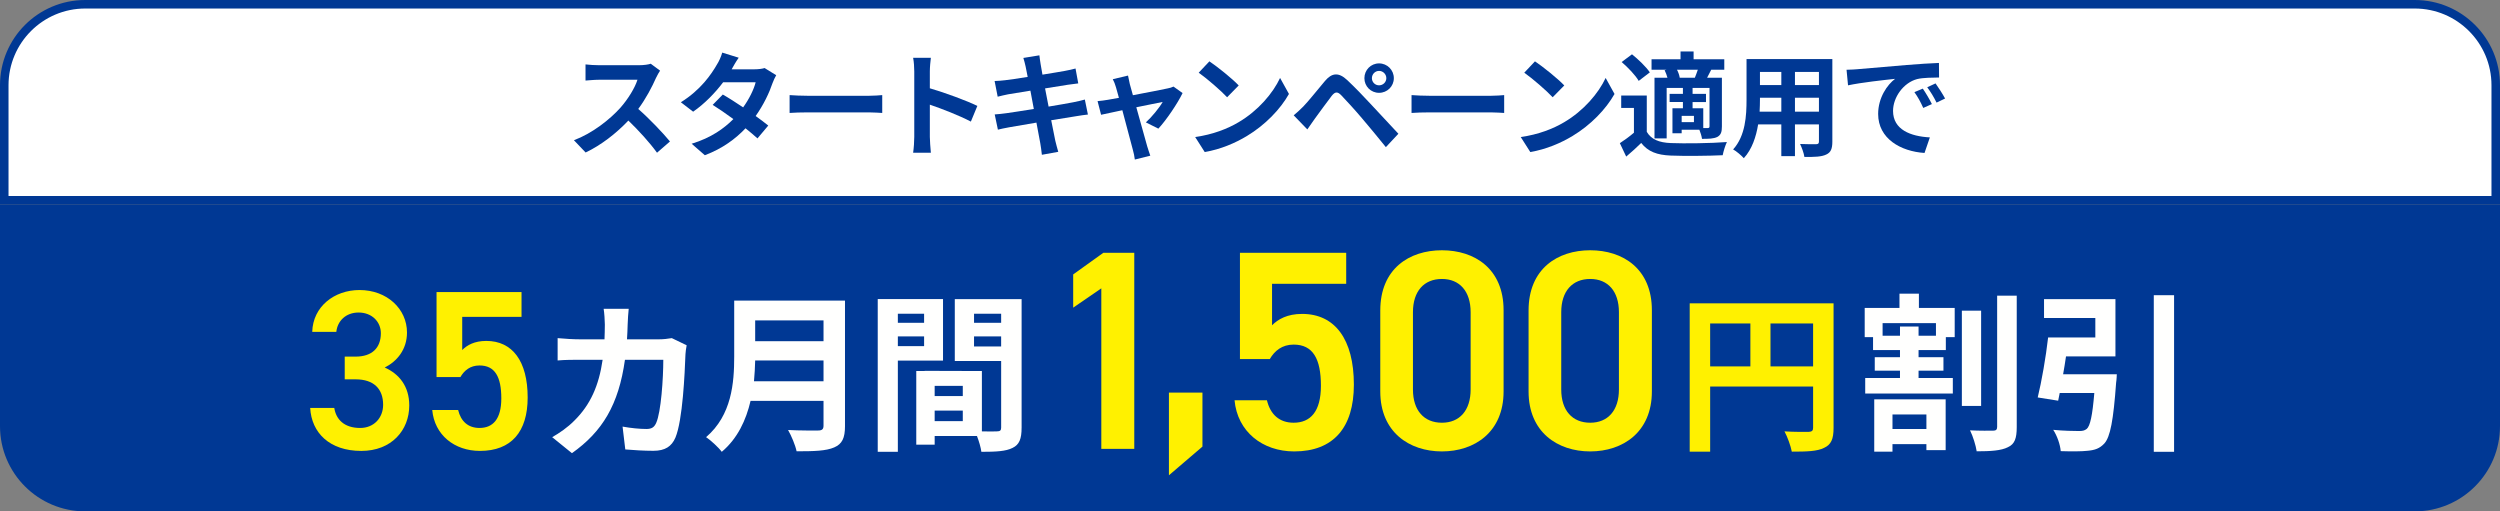
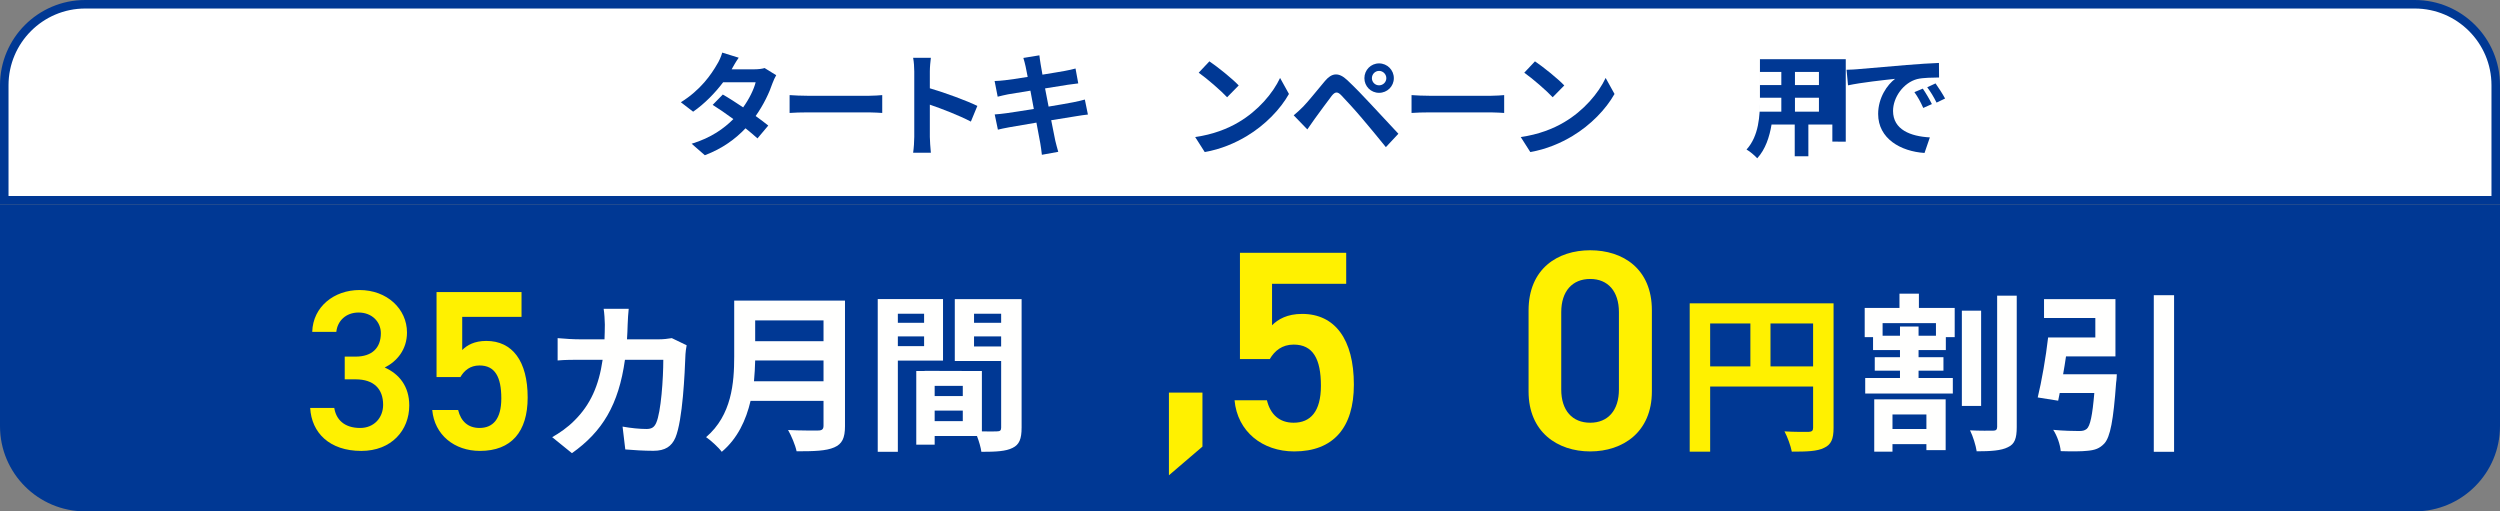
<svg xmlns="http://www.w3.org/2000/svg" id="wimax2plus" viewBox="0 0 440 90">
  <rect x="0" y="0" width="440" height="90" fill="#808080" stroke="none" />
  <defs>
    <style>
      .cls-1 {
        fill: #fff100;
      }

      .cls-1, .cls-2, .cls-3, .cls-4, .cls-5 {
        stroke-width: 0px;
      }

      .cls-2 {
        fill: #003894;
      }

      .cls-6 {
        isolation: isolate;
      }

      .cls-3 {
        fill: #fff;
      }

      .cls-4 {
        fill: #003894;
      }

      .cls-5 {
        fill: #fffffe;
      }
    </style>
  </defs>
  <path class="cls-4" d="M0,36v39c0,8.284,6.716,15,15,15h410c8.284,0,15-6.716,15-15v-39H0Z" />
  <g class="cls-6">
    <path class="cls-1" d="M60.671,62.763h1.92c2.879,0,4.439-1.52,4.439-4.119,0-2-1.56-3.64-3.919-3.64-2.239,0-3.719,1.48-3.919,3.399h-4.239c.12-4.439,3.879-7.358,8.318-7.358,4.839,0,8.358,3.319,8.358,7.479,0,2.999-1.759,5.079-3.919,6.159,2.52,1.119,4.319,3.279,4.319,6.679,0,4.359-3.12,7.999-8.439,7.999-5.599,0-8.758-3.2-8.999-7.56h4.239c.32,2,1.72,3.52,4.56,3.52,2.399,0,4.039-1.76,4.039-4.079,0-2.8-1.64-4.479-4.839-4.479h-1.92v-3.999Z" />
    <path class="cls-1" d="M81.031,66.362h-4.199v-14.958h14.957v4.359h-10.438v5.839c.84-.84,2.12-1.6,4.239-1.6,4.6,0,7.279,3.56,7.279,9.959,0,6.039-2.88,9.398-8.398,9.398-4.479,0-7.999-2.8-8.398-7.199h4.559c.48,2,1.76,3.159,3.76,3.159,2.359,0,3.839-1.56,3.839-5.199,0-3.799-1.119-5.799-3.839-5.799-1.64,0-2.68.88-3.359,2.04Z" />
  </g>
  <g>
    <path class="cls-5" d="M110.471,57.021c-.029.93-.06,1.829-.12,2.699h5.64c.75,0,1.53-.09,2.25-.21l2.61,1.26c-.09.48-.21,1.261-.21,1.59-.12,3.24-.48,11.61-1.771,14.67-.66,1.53-1.8,2.31-3.869,2.31-1.71,0-3.51-.12-4.95-.239l-.479-4.021c1.47.271,3.029.42,4.199.42.96,0,1.38-.33,1.71-1.05.87-1.89,1.26-7.89,1.26-11.13h-6.749c-1.11,7.92-3.96,12.63-9.33,16.439l-3.479-2.819c1.229-.69,2.729-1.71,3.93-2.94,2.79-2.76,4.29-6.119,4.95-10.68h-3.96c-1.021,0-2.67,0-3.96.12v-3.93c1.26.12,2.819.21,3.96.21h4.29c.029-.84.06-1.71.06-2.609,0-.66-.09-2.04-.21-2.76h4.41c-.091.69-.15,1.95-.181,2.67Z" />
    <path class="cls-5" d="M148.721,74.959c0,2.16-.51,3.18-1.89,3.78-1.44.63-3.54.689-6.63.689-.21-1.05-.93-2.76-1.5-3.749,2.1.119,4.62.09,5.279.09.721,0,.96-.24.96-.87v-4.35h-12.839c-.78,3.359-2.28,6.629-5.07,8.97-.54-.75-1.979-2.07-2.76-2.58,4.53-3.87,4.95-9.6,4.95-14.16v-9.869h19.499v22.049ZM144.94,67.1v-3.66h-12.029c-.029,1.141-.09,2.4-.21,3.66h12.239ZM132.911,56.391v3.66h12.029v-3.66h-12.029Z" />
    <path class="cls-5" d="M158.021,63.47v16.05h-3.54v-26.879h11.49v10.83h-7.95ZM158.021,55.221v1.59h4.62v-1.59h-4.62ZM162.642,60.92v-1.71h-4.62v1.71h4.62ZM179.801,75.29c0,1.92-.39,2.97-1.59,3.54-1.17.6-2.91.69-5.49.69-.09-.75-.42-1.86-.779-2.79h-7.44v1.529h-3.239v-12.959h1.47v-.03l10.079.03v10.619c1.17.03,2.28.03,2.67,0,.54,0,.721-.18.721-.66v-11.729h-8.16v-10.889h11.76v22.649ZM169.451,67.91h-4.95v1.801h4.95v-1.801ZM169.451,74.12v-1.859h-4.95v1.859h4.95ZM171.431,55.221v1.59h4.771v-1.59h-4.771ZM176.201,60.98v-1.77h-4.771v1.77h4.771Z" />
  </g>
  <g class="cls-6">
-     <path class="cls-1" d="M199.632,79h-5.801v-28.252l-4.95,3.4v-5.85l5.301-3.8h5.45v34.502Z" />
    <path class="cls-1" d="M211.631,78.601l-5.9,5.05v-14.551h5.9v9.501Z" />
    <path class="cls-1" d="M223.48,63.199h-5.25v-18.701h18.701v5.45h-13.051v7.3c1.05-1.05,2.649-2,5.3-2,5.75,0,9.101,4.451,9.101,12.451,0,7.551-3.601,11.751-10.501,11.751-5.6,0-10-3.5-10.5-9.001h5.7c.6,2.5,2.2,3.95,4.7,3.95,2.95,0,4.801-1.95,4.801-6.5,0-4.75-1.4-7.251-4.801-7.251-2.05,0-3.351,1.101-4.2,2.551Z" />
-     <path class="cls-1" d="M253.78,79.45c-5.75,0-10.851-3.4-10.851-10.551v-14.251c0-7.351,5.101-10.601,10.851-10.601s10.851,3.25,10.851,10.551v14.301c0,7.15-5.101,10.551-10.851,10.551ZM253.78,49.098c-3.15,0-5.101,2.15-5.101,5.851v13.601c0,3.7,1.95,5.85,5.101,5.85,3.101,0,5.051-2.149,5.051-5.85v-13.601c0-3.7-1.95-5.851-5.051-5.851Z" />
    <path class="cls-1" d="M279.879,79.45c-5.75,0-10.851-3.4-10.851-10.551v-14.251c0-7.351,5.101-10.601,10.851-10.601s10.851,3.25,10.851,10.551v14.301c0,7.15-5.101,10.551-10.851,10.551ZM279.879,49.098c-3.15,0-5.101,2.15-5.101,5.851v13.601c0,3.7,1.95,5.85,5.101,5.85,3.101,0,5.051-2.149,5.051-5.85v-13.601c0-3.7-1.95-5.851-5.051-5.851Z" />
  </g>
  <g class="cls-6">
    <path class="cls-1" d="M322.707,75.32c0,1.95-.42,2.939-1.681,3.51-1.199.6-3,.66-5.67.66-.18-.99-.779-2.64-1.29-3.57,1.711.12,3.66.09,4.261.09.569-.029.779-.21.779-.72v-7.26h-18.119v11.46h-3.6v-26.099h25.319v21.929ZM300.987,64.49h7.08v-7.56h-7.08v7.56ZM319.106,64.49v-7.56h-7.5v7.56h7.5Z" />
  </g>
  <g class="cls-6">
    <path class="cls-5" d="M337.728,54.201h6.299v5.13h-1.56v2.279h-4.8v1.261h4.38v2.369h-4.38v1.29h6.03v2.73h-15.42v-2.73h6.12v-1.29h-4.44v-2.369h4.44v-1.261h-4.74v-2.279h-1.47v-5.13h6.12v-2.52h3.42v2.52ZM329.867,70.28h12.569v8.939h-3.39v-1.05h-5.97v1.32h-3.21v-9.21ZM340.727,56.871h-9.39v2.22h3.061v-1.62h3.27v1.62h3.06v-2.22ZM333.077,72.95v2.55h5.97v-2.55h-5.97ZM348.677,71.45h-3.39v-16.769h3.39v16.769ZM354.946,52.041v23.129c0,1.98-.359,3-1.56,3.54-1.17.601-3.03.72-5.49.72-.149-1.02-.659-2.67-1.17-3.689,1.74.09,3.45.06,4.05.06.511,0,.721-.18.721-.659v-23.1h3.449Z" />
    <path class="cls-5" d="M372.557,65.871s-.029.989-.119,1.47c-.48,6.63-1.021,9.539-2.07,10.709-.84.9-1.68,1.17-2.97,1.29-1.05.12-2.88.12-4.71.061-.09-1.141-.63-2.7-1.32-3.75,1.801.18,3.721.21,4.53.21.6,0,.96-.061,1.35-.36.63-.51,1.021-2.399,1.351-6.329h-6.09c-.09.479-.181.93-.271,1.35l-3.6-.57c.69-2.819,1.439-7.109,1.83-10.56h8.31v-3.419h-9.029v-3.33h12.569v10.08h-8.7c-.149,1.05-.33,2.13-.51,3.15h9.449ZM382.637,51.951v27.569h-3.57v-27.569h3.57Z" />
  </g>
  <g id="_長方形_30" data-name="長方形 30">
    <path class="cls-3" d="M.75,35.25V15C.75,7.143,7.143.75,15,.75h410c7.857,0,14.25,6.393,14.25,14.25v20.25H.75Z" />
    <path class="cls-4" d="M425,1.5c7.444,0,13.5,6.056,13.5,13.5v19.5H1.5V15C1.5,7.556,7.556,1.5,15,1.5h410M425,0H15C6.716,0,0,6.716,0,15v21h440V15c0-8.284-6.716-15-15-15h0Z" />
  </g>
  <g id="_スタートキャンペーン適用で" data-name="スタートキャンペーン適用で" class="cls-6">
    <g class="cls-6">
-       <path class="cls-2" d="M115.473,13.678c-.68,1.56-1.8,3.7-3.141,5.501,1.98,1.72,4.401,4.28,5.581,5.721l-2.28,1.98c-1.3-1.8-3.161-3.841-5.041-5.661-2.121,2.24-4.781,4.321-7.522,5.621l-2.06-2.16c3.221-1.2,6.321-3.641,8.202-5.741,1.32-1.5,2.541-3.48,2.98-4.901h-6.781c-.84,0-1.94.12-2.361.141v-2.841c.541.08,1.761.14,2.361.14h7.062c.86,0,1.66-.12,2.06-.26l1.641,1.221c-.16.22-.52.84-.7,1.24Z" />
      <path class="cls-2" d="M128.771,12.197h4.061c.62,0,1.3-.08,1.74-.221l2.041,1.261c-.22.38-.48.92-.66,1.42-.54,1.621-1.541,3.761-2.96,5.762.86.62,1.64,1.2,2.22,1.681l-1.9,2.26c-.54-.5-1.28-1.12-2.101-1.78-1.76,1.86-4.041,3.561-7.161,4.741l-2.321-2.021c3.461-1.061,5.681-2.681,7.342-4.341-1.3-.96-2.621-1.86-3.641-2.501l1.781-1.82c1.06.601,2.32,1.421,3.581,2.261,1.04-1.44,1.9-3.181,2.201-4.421h-5.721c-1.4,1.86-3.261,3.781-5.281,5.181l-2.161-1.66c3.501-2.181,5.361-4.921,6.361-6.661.32-.48.74-1.4.92-2.08l2.9.899c-.5.7-1,1.601-1.24,2.041Z" />
      <path class="cls-2" d="M142.19,16.858h10.742c.94,0,1.82-.08,2.341-.12v3.141c-.48-.021-1.5-.101-2.341-.101h-10.742c-1.14,0-2.48.04-3.221.101v-3.141c.72.06,2.181.12,3.221.12Z" />
      <path class="cls-2" d="M160.911,12.577c0-.7-.06-1.7-.2-2.4h3.121c-.08.7-.18,1.58-.18,2.4v2.961c2.681.78,6.521,2.2,8.362,3.101l-1.14,2.761c-2.061-1.081-5.061-2.241-7.222-2.981v5.662c0,.58.1,1.979.18,2.8h-3.121c.12-.8.2-2,.2-2.8v-11.503Z" />
      <path class="cls-2" d="M180.111,10.196l2.821-.46c.06.4.12,1.08.22,1.561.04.28.16.94.32,1.841,1.7-.28,3.221-.521,3.941-.66.64-.12,1.4-.28,1.88-.421l.48,2.621c-.44.04-1.24.16-1.84.24-.82.14-2.34.38-4.001.64.2,1,.4,2.101.62,3.201,1.8-.301,3.441-.58,4.341-.761.78-.16,1.52-.32,2.04-.479l.54,2.641c-.54.04-1.36.18-2.12.3-.96.16-2.581.42-4.341.7.32,1.64.6,2.98.72,3.601.14.6.34,1.32.521,1.96l-2.881.521c-.1-.74-.16-1.44-.28-2.021-.1-.58-.36-1.96-.68-3.641-2.041.34-3.921.66-4.781.82s-1.54.3-2.0.42l-.56-2.681c.54-.02,1.44-.14,2.081-.22.92-.12,2.781-.42,4.801-.74-.2-1.08-.42-2.2-.6-3.221-1.76.28-3.301.54-3.921.64-.64.141-1.16.24-1.84.421l-.54-2.761c.64-.021,1.24-.061,1.86-.141.7-.08,2.241-.3,3.961-.58-.16-.84-.3-1.5-.36-1.82-.12-.58-.26-1.04-.4-1.521Z" />
-       <path class="cls-2" d="M198.852,14.817c.14.48.32,1.16.54,1.94,2.541-.479,5.341-1.02,6.122-1.2.36-.06.74-.18,1.02-.32l1.6,1.141c-.84,1.761-2.86,4.761-4.261,6.262l-2.2-1.101c1.02-.92,2.42-2.62,2.96-3.601-.48.08-2.48.5-4.641.94.76,2.76,1.621,5.841,1.92,6.881.12.34.38,1.24.54,1.641l-2.72.68c-.06-.54-.2-1.2-.36-1.76-.3-1.08-1.12-4.201-1.84-6.922-1.68.36-3.141.66-3.741.801l-.62-2.401c.64-.06,1.18-.12,1.84-.239.28-.04,1-.16,1.92-.341-.2-.78-.38-1.42-.52-1.86-.14-.52-.34-1-.56-1.42l2.681-.641c.08.461.2,1.001.32,1.521Z" />
      <path class="cls-2" d="M218.012,21.499c3.421-2.021,6.021-5.081,7.282-7.781l1.561,2.82c-1.521,2.7-4.181,5.461-7.402,7.401-2.021,1.221-4.601,2.341-7.421,2.82l-1.681-2.641c3.121-.439,5.721-1.46,7.662-2.62ZM218.012,15.038l-2.04,2.08c-1.041-1.12-3.541-3.301-5.001-4.321l1.88-2c1.4.94,4.001,3.021,5.161,4.241Z" />
      <path class="cls-2" d="M229.351,18.778c.9-.92,2.46-2.881,3.841-4.521,1.18-1.4,2.361-1.621,3.921-.16,1.34,1.26,2.881,2.86,4.081,4.161,1.34,1.42,3.38,3.641,4.921,5.28l-2.201,2.361c-1.34-1.661-3.041-3.722-4.221-5.102-1.16-1.38-2.94-3.32-3.661-4.061-.64-.641-1.06-.601-1.641.12-.78,1-2.2,2.98-3,4.061-.46.64-.94,1.34-1.3,1.86l-2.4-2.48c.6-.48,1.04-.92,1.66-1.521ZM242.714,11.157c1.44,0,2.601,1.16,2.601,2.601,0,1.439-1.16,2.58-2.601,2.58-1.44,0-2.581-1.141-2.581-2.58,0-1.44,1.141-2.601,2.581-2.601ZM242.714,15.018c.7,0,1.28-.56,1.28-1.26s-.58-1.28-1.28-1.28-1.26.58-1.26,1.28.56,1.26,1.26,1.26Z" />
      <path class="cls-2" d="M251.652,16.858h10.742c.939,0,1.82-.08,2.34-.12v3.141c-.479-.021-1.5-.101-2.34-.101h-10.742c-1.141,0-2.481.04-3.221.101v-3.141c.72.06,2.18.12,3.221.12Z" />
      <path class="cls-2" d="M275.313,21.499c3.421-2.021,6.021-5.081,7.281-7.781l1.561,2.82c-1.521,2.7-4.181,5.461-7.401,7.401-2.021,1.221-4.602,2.341-7.422,2.82l-1.681-2.641c3.121-.439,5.722-1.46,7.662-2.62ZM275.313,15.038l-2.041,2.08c-1.04-1.12-3.54-3.301-5.001-4.321l1.881-2c1.4.94,4.001,3.021,5.161,4.241Z" />
-       <path class="cls-2" d="M289.832,23.199c.78,1.341,2.181,1.9,4.221,1.98,2.4.101,7.121.04,9.882-.18-.279.56-.62,1.66-.74,2.32-2.48.12-6.721.16-9.161.06-2.381-.1-3.981-.68-5.182-2.22-.8.78-1.62,1.54-2.641,2.4l-1.12-2.36c.78-.5,1.681-1.16,2.48-1.841v-4.361h-2.24v-2.18h4.501v6.381ZM288.411,14.237c-.56-.98-1.88-2.36-3-3.32l1.82-1.36c1.12.9,2.5,2.221,3.141,3.181l-1.961,1.5ZM293.312,12.277h-2.641v-1.841h5.102v-1.38h2.3v1.38h5.401v1.841h-2.301c-.26.52-.5.979-.72,1.4h2.601v8.581c0,.961-.16,1.48-.8,1.841-.66.32-1.501.34-2.701.34-.06-.46-.26-1.1-.46-1.601h-3.12v.62h-1.621v-4.4h1.841v-1.101h-2.341v-1.44h2.341v-1.04h-2.86v8.882h-2.141v-10.682h2.28c-.12-.44-.3-.921-.5-1.32l.34-.08ZM298.294,13.678c.18-.421.359-.94.52-1.4h-3.66c.239.46.42.979.479,1.4h2.661ZM298.134,20.398h-2.16v1.101h2.16v-1.101ZM300.874,15.478h-2.98v1.04h2.36v1.44h-2.36v1.101h1.881v3.48h.8c.22-.02.3-.08.3-.32v-6.741Z" />
-       <path class="cls-2" d="M322.494,24.92c0,1.28-.279,1.92-1.08,2.28-.82.4-2.04.44-3.841.42-.08-.64-.46-1.66-.76-2.28,1.12.06,2.44.04,2.801.04.38,0,.52-.12.52-.48v-3h-4.221v5.581h-2.4v-5.581h-4.081c-.36,2.181-1.08,4.381-2.521,5.941-.38-.44-1.34-1.261-1.88-1.541,2.18-2.4,2.36-5.961,2.36-8.762v-7.142h15.103v14.523ZM313.513,19.658v-2.46h-3.761v.36c0,.64-.021,1.36-.061,2.1h3.821ZM309.752,12.657v2.32h3.761v-2.32h-3.761ZM320.134,12.657h-4.221v2.32h4.221v-2.32ZM320.134,19.658v-2.46h-4.221v2.46h4.221Z" />
+       <path class="cls-2" d="M322.494,24.92v-3h-4.221v5.581h-2.4v-5.581h-4.081c-.36,2.181-1.08,4.381-2.521,5.941-.38-.44-1.34-1.261-1.88-1.541,2.18-2.4,2.36-5.961,2.36-8.762v-7.142h15.103v14.523ZM313.513,19.658v-2.46h-3.761v.36c0,.64-.021,1.36-.061,2.1h3.821ZM309.752,12.657v2.32h3.761v-2.32h-3.761ZM320.134,12.657h-4.221v2.32h4.221v-2.32ZM320.134,19.658v-2.46h-4.221v2.46h4.221Z" />
      <path class="cls-2" d="M326.952,12.177c1.681-.14,4.981-.439,8.642-.74,2.061-.18,4.241-.3,5.661-.359l.021,2.561c-1.08.02-2.801.02-3.861.279-2.42.641-4.24,3.221-4.24,5.602,0,3.301,3.08,4.481,6.48,4.661l-.939,2.74c-4.201-.279-8.162-2.521-8.162-6.861,0-2.881,1.62-5.161,2.98-6.182-1.88.2-5.961.641-8.281,1.141l-.261-2.74c.801-.021,1.581-.061,1.961-.101ZM340.015,18.318l-1.521.68c-.5-1.1-.92-1.88-1.56-2.78l1.479-.62c.501.721,1.221,1.94,1.601,2.721ZM342.335,17.338l-1.5.721c-.54-1.08-1-1.82-1.641-2.701l1.461-.68c.5.7,1.26,1.88,1.68,2.66Z" />
    </g>
  </g>
</svg>